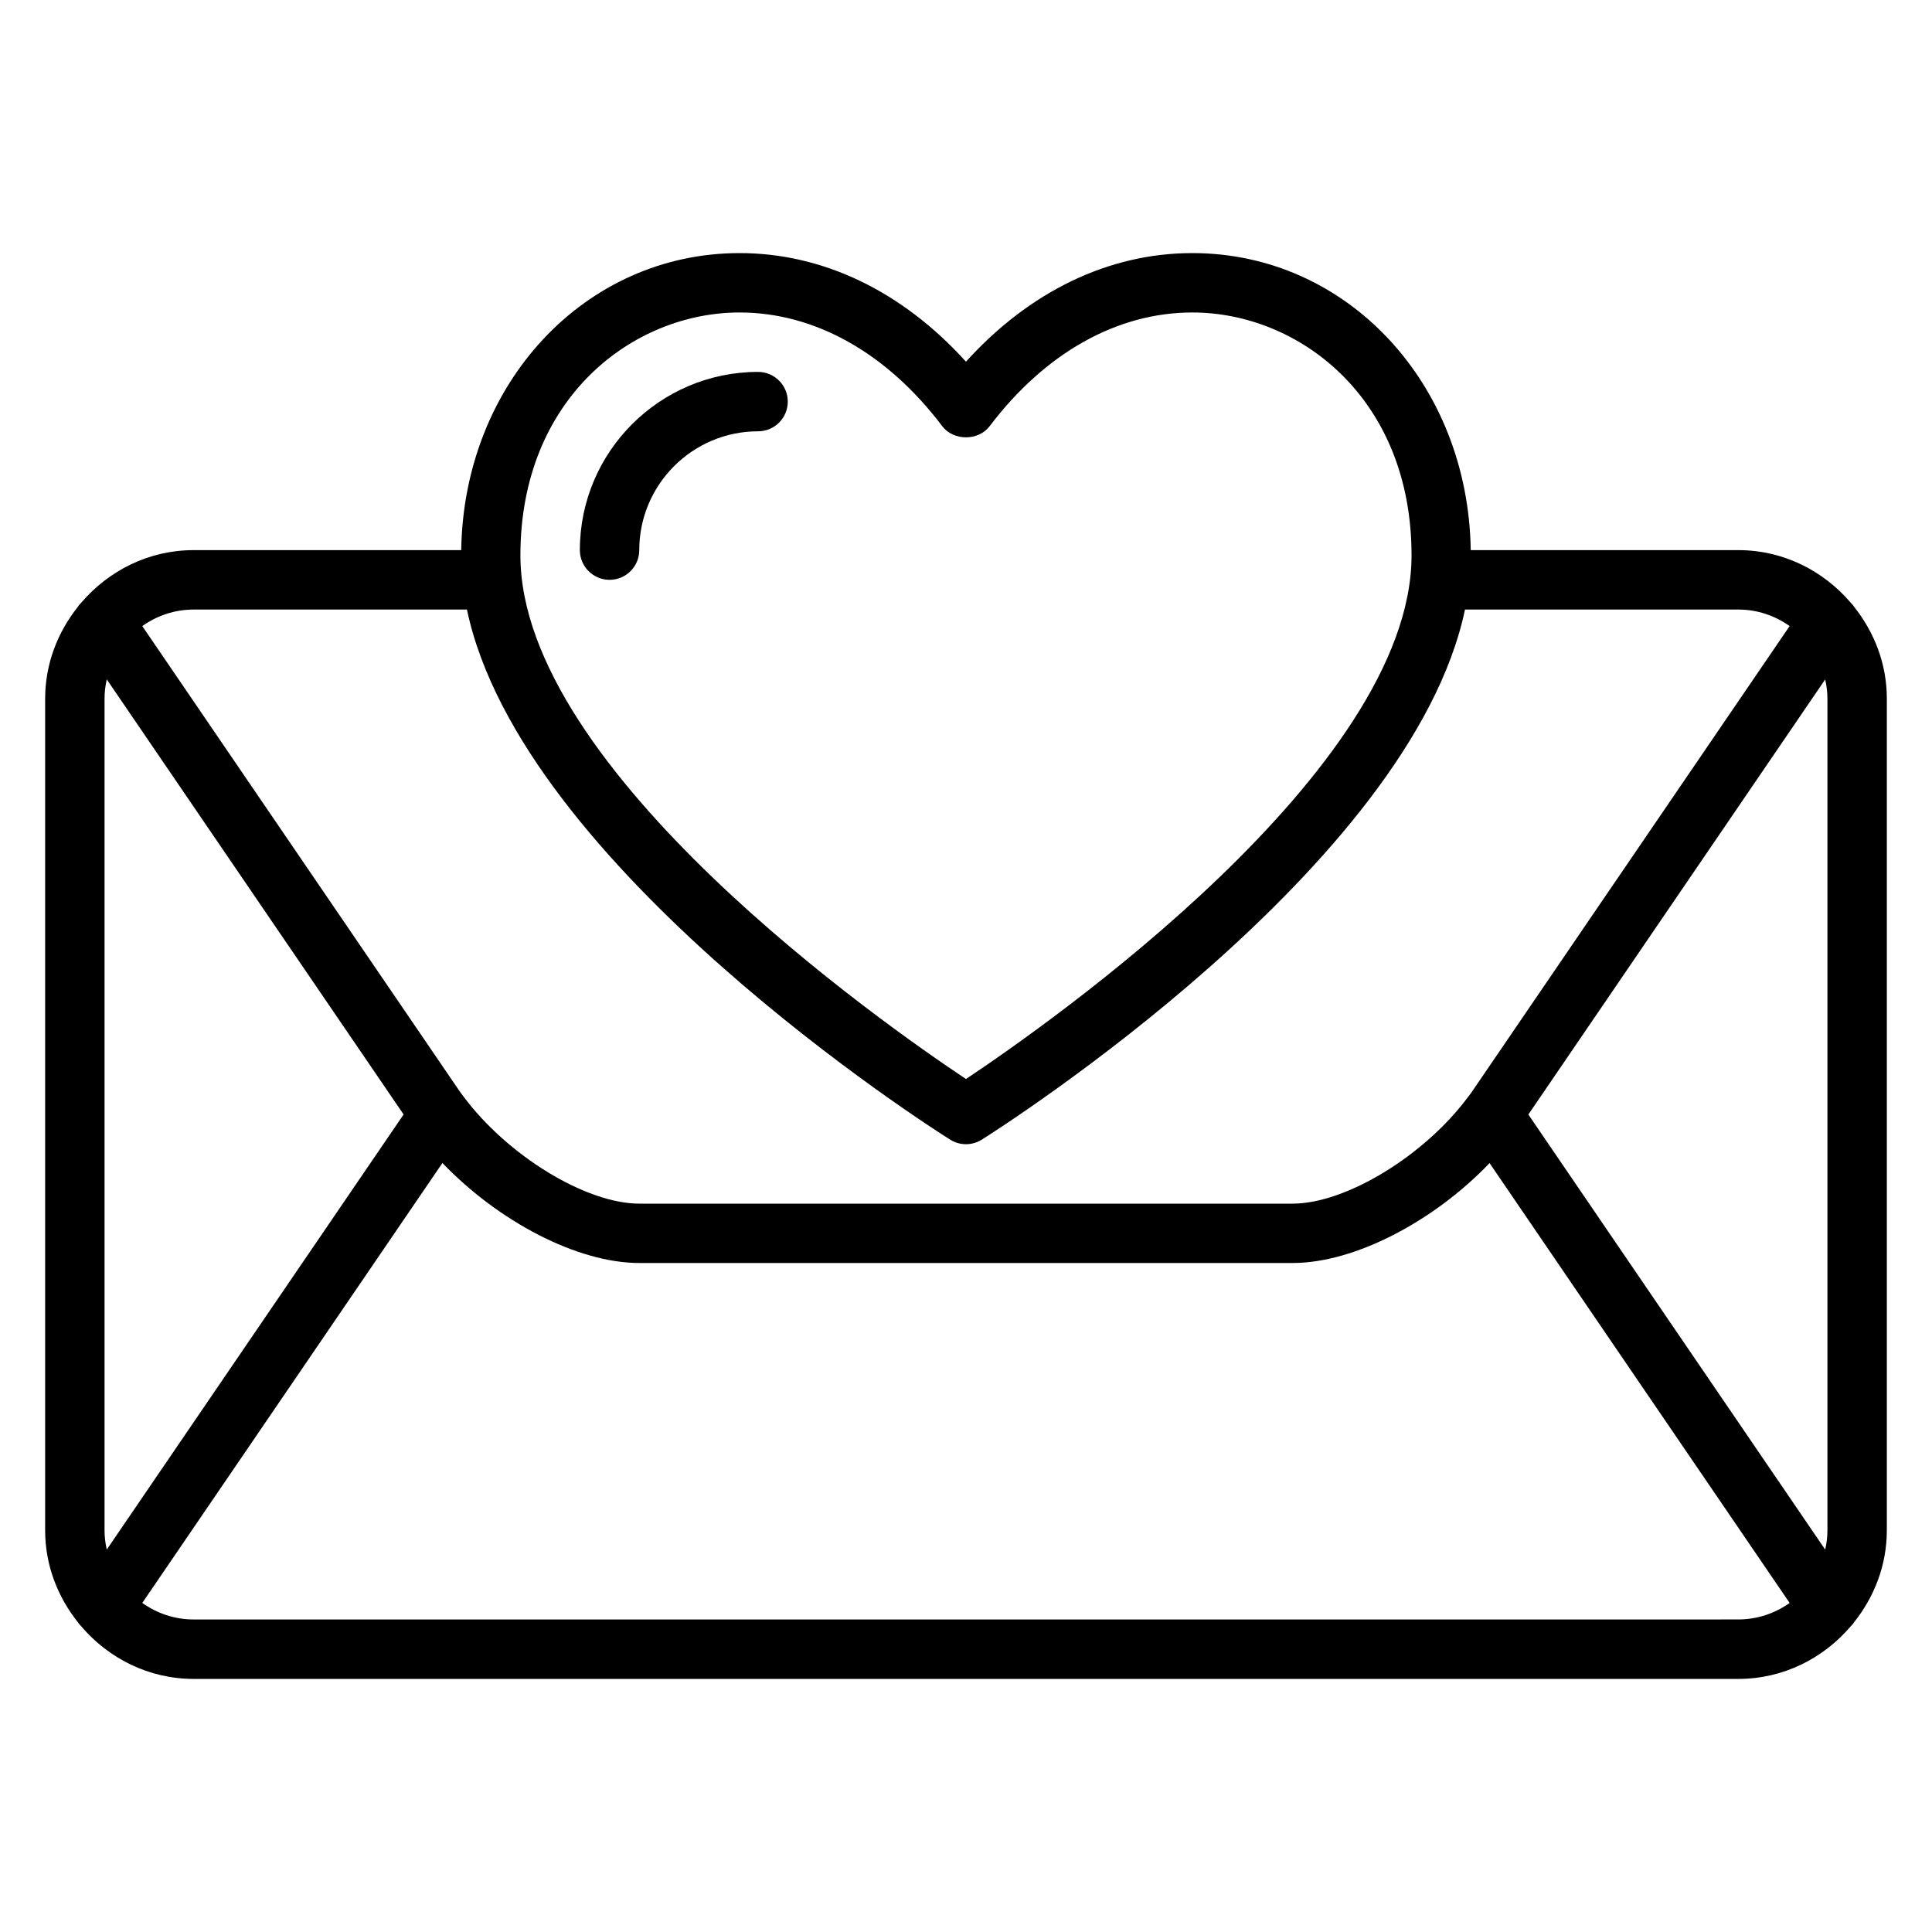
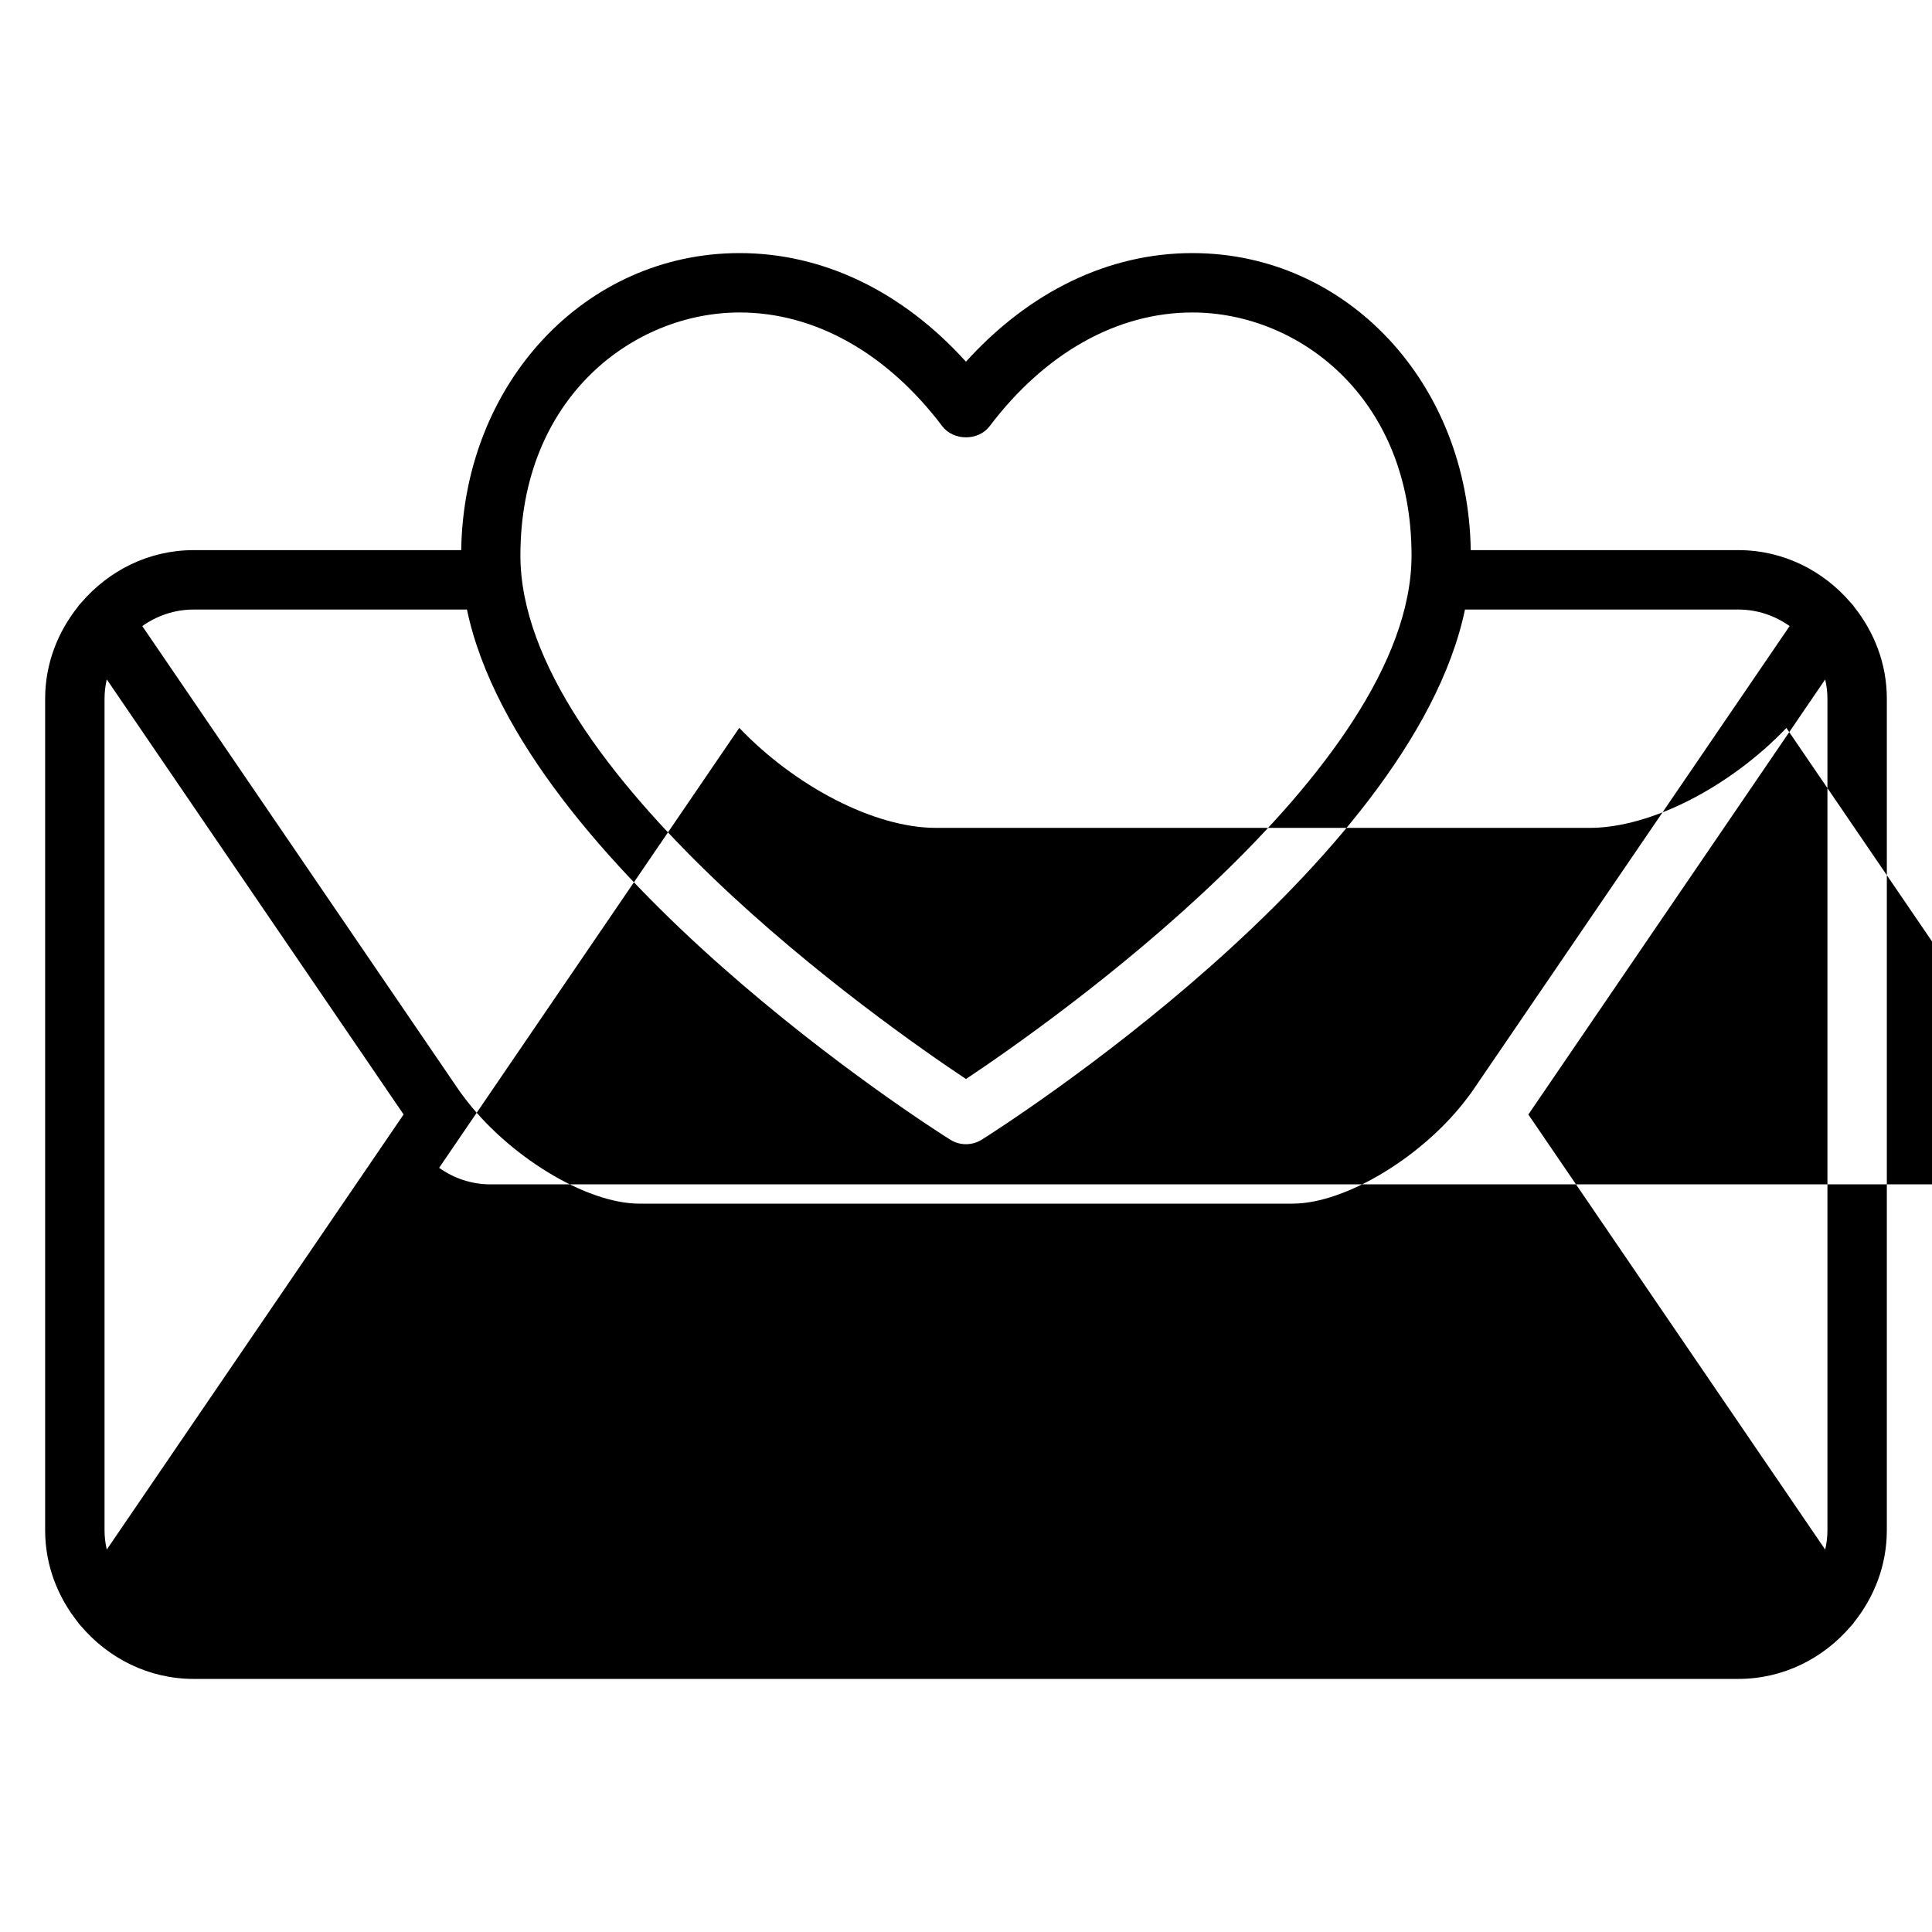
<svg xmlns="http://www.w3.org/2000/svg" fill="#000000" width="800px" height="800px" version="1.1" viewBox="144 144 512 512">
  <g>
-     <path d="m644.03 549.57v-220.42c0-9.25-3.336-17.648-8.699-24.371-0.234-0.402-0.574-0.715-0.883-1.07-7.227-8.445-17.82-13.918-29.777-13.918h-70.91c-0.668-44.25-32.801-78.719-73.77-78.719-22.145 0-43.141 10.148-60 28.781-16.848-18.633-37.852-28.781-59.996-28.781-40.965 0-73.09 34.473-73.77 78.719h-70.902c-11.957 0-22.555 5.473-29.781 13.918-0.309 0.355-0.652 0.668-0.883 1.07-5.356 6.723-8.695 15.125-8.695 24.371v220.42c0 9.25 3.336 17.648 8.699 24.371 0.234 0.402 0.574 0.715 0.883 1.07 7.227 8.449 17.82 13.918 29.777 13.918h409.34c11.957 0 22.555-5.473 29.781-13.918 0.309-0.355 0.652-0.668 0.883-1.07 5.363-6.723 8.699-15.121 8.699-24.371zm-95-110.21 78.664-115.31c0.371 1.652 0.594 3.344 0.594 5.098v220.42c0 1.754-0.219 3.449-0.59 5.094zm-209.04-212.55c19.934 0 39.016 10.699 53.719 30.133 2.977 3.938 9.582 3.938 12.555 0 14.715-19.434 33.789-30.133 53.73-30.133 28.148 0 58.078 22.562 58.078 64.371 0 56.969-96.598 124.46-118.08 138.77-21.492-14.305-118.08-81.758-118.08-138.77 0.004-41.809 29.934-64.371 58.082-64.371zm-72.246 78.723c14.289 68.148 123.11 137.38 128.06 140.48 1.273 0.809 2.731 1.211 4.188 1.211s2.914-0.402 4.195-1.211c4.941-3.109 113.77-72.336 128.05-140.48h72.422c5.078 0 9.762 1.645 13.609 4.383l-83.961 123.07c-0.34 0.488-0.652 0.953-1.234 1.684-11.551 15.605-32.402 28.305-46.496 28.305h-173.18c-14.09 0-34.945-12.699-46.672-28.535-0.402-0.504-0.715-0.969-1.301-1.801l-83.719-122.72c3.852-2.738 8.535-4.383 13.609-4.383zm-95.449 249.12c-0.371-1.645-0.59-3.336-0.59-5.094v-220.42c0-1.754 0.219-3.449 0.59-5.094l78.664 115.3zm23.023 18.523c-5.078 0-9.762-1.645-13.609-4.383l79.539-116.59c14.879 15.539 35.809 26.504 52.152 26.504h173.18c16.391 0 37.398-11.02 52.168-26.48l79.523 116.57c-3.848 2.731-8.531 4.375-13.609 4.375z" />
-     <path d="m352.77 250.43c0-4.344-3.527-7.871-7.871-7.871-26.047 0-47.23 21.184-47.23 47.23 0 4.344 3.527 7.871 7.871 7.871s7.871-3.527 7.871-7.871c0-17.367 14.121-31.488 31.488-31.488 4.344 0 7.871-3.523 7.871-7.871z" />
+     <path d="m644.03 549.57v-220.42c0-9.25-3.336-17.648-8.699-24.371-0.234-0.402-0.574-0.715-0.883-1.07-7.227-8.445-17.82-13.918-29.777-13.918h-70.91c-0.668-44.25-32.801-78.719-73.77-78.719-22.145 0-43.141 10.148-60 28.781-16.848-18.633-37.852-28.781-59.996-28.781-40.965 0-73.09 34.473-73.77 78.719h-70.902c-11.957 0-22.555 5.473-29.781 13.918-0.309 0.355-0.652 0.668-0.883 1.07-5.356 6.723-8.695 15.125-8.695 24.371v220.42c0 9.25 3.336 17.648 8.699 24.371 0.234 0.402 0.574 0.715 0.883 1.07 7.227 8.449 17.82 13.918 29.777 13.918h409.34c11.957 0 22.555-5.473 29.781-13.918 0.309-0.355 0.652-0.668 0.883-1.07 5.363-6.723 8.699-15.121 8.699-24.371zm-95-110.21 78.664-115.31c0.371 1.652 0.594 3.344 0.594 5.098v220.42c0 1.754-0.219 3.449-0.59 5.094zm-209.04-212.55c19.934 0 39.016 10.699 53.719 30.133 2.977 3.938 9.582 3.938 12.555 0 14.715-19.434 33.789-30.133 53.73-30.133 28.148 0 58.078 22.562 58.078 64.371 0 56.969-96.598 124.46-118.08 138.77-21.492-14.305-118.08-81.758-118.08-138.77 0.004-41.809 29.934-64.371 58.082-64.371zm-72.246 78.723c14.289 68.148 123.11 137.38 128.06 140.48 1.273 0.809 2.731 1.211 4.188 1.211s2.914-0.402 4.195-1.211c4.941-3.109 113.77-72.336 128.05-140.48h72.422c5.078 0 9.762 1.645 13.609 4.383l-83.961 123.07c-0.34 0.488-0.652 0.953-1.234 1.684-11.551 15.605-32.402 28.305-46.496 28.305h-173.18c-14.09 0-34.945-12.699-46.672-28.535-0.402-0.504-0.715-0.969-1.301-1.801l-83.719-122.72c3.852-2.738 8.535-4.383 13.609-4.383zm-95.449 249.12c-0.371-1.645-0.59-3.336-0.59-5.094v-220.42c0-1.754 0.219-3.449 0.59-5.094l78.664 115.3m23.023 18.523c-5.078 0-9.762-1.645-13.609-4.383l79.539-116.59c14.879 15.539 35.809 26.504 52.152 26.504h173.18c16.391 0 37.398-11.02 52.168-26.48l79.523 116.57c-3.848 2.731-8.531 4.375-13.609 4.375z" />
  </g>
</svg>